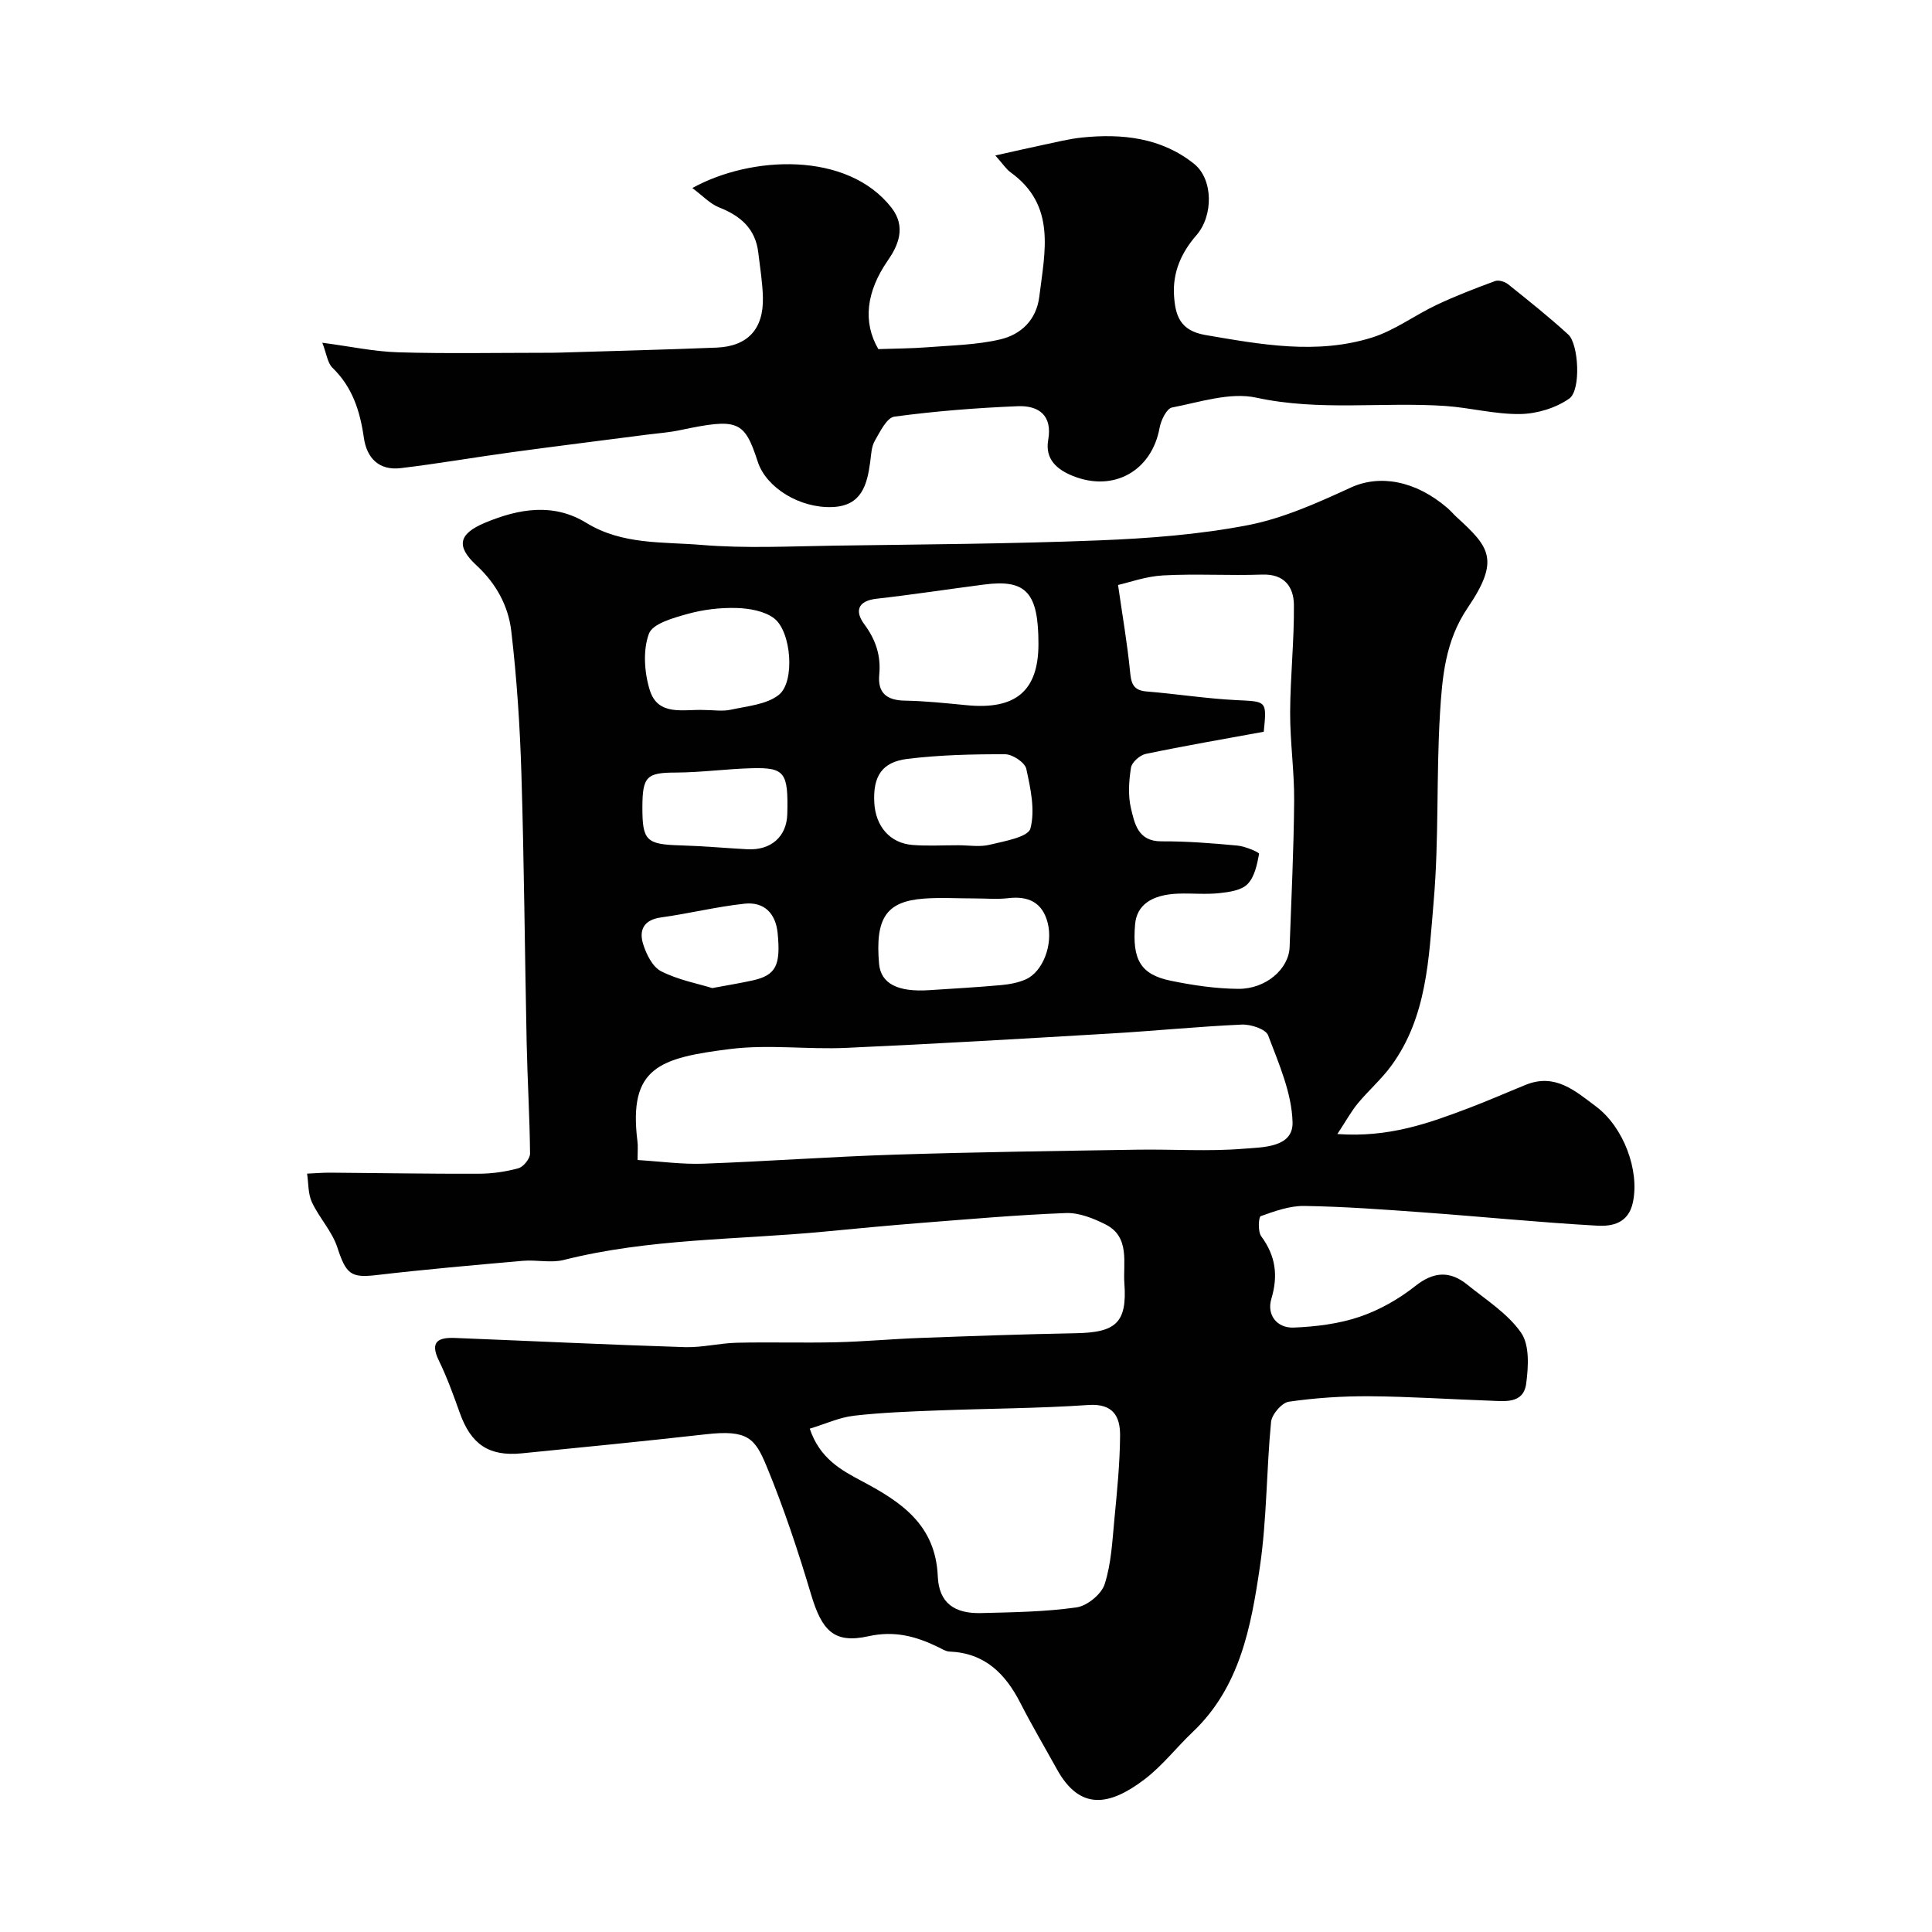
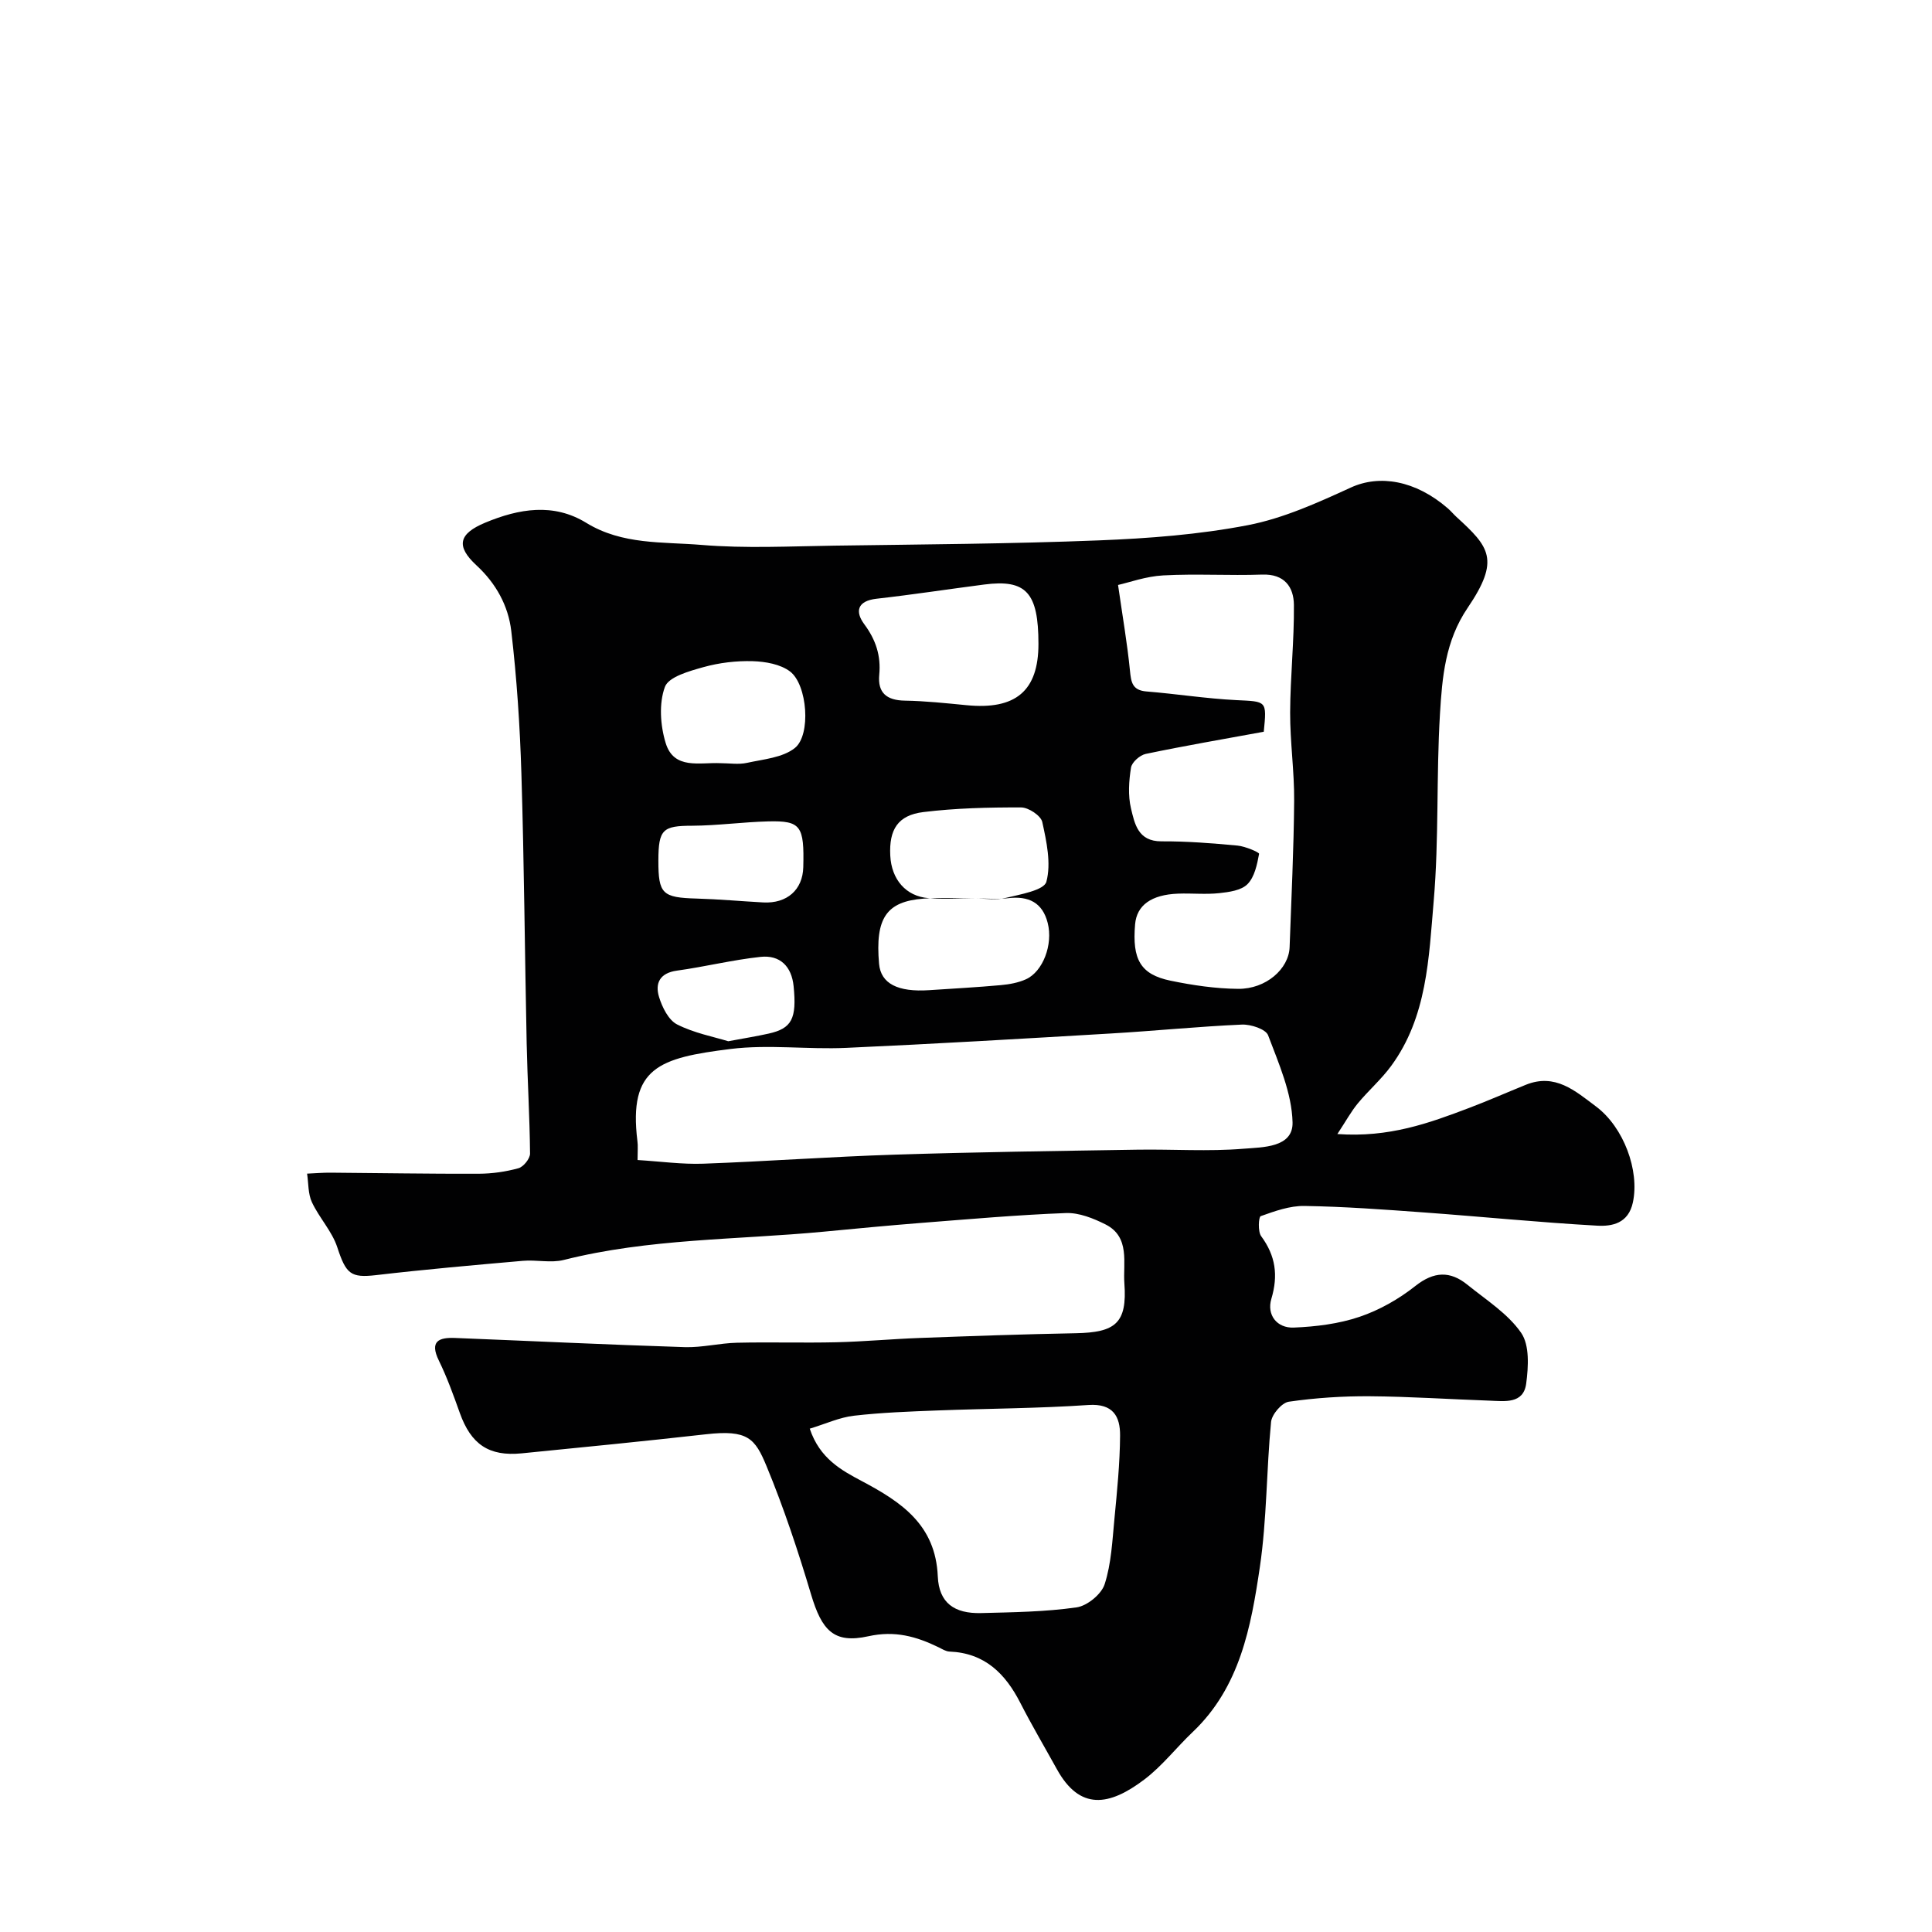
<svg xmlns="http://www.w3.org/2000/svg" enable-background="new 0 0 400 400" viewBox="0 0 400 400">
  <g fill="#010102">
-     <path d="m276.89 234.79c10.71.77 18.99-2.26 27.24-5.39 3.96-1.5 7.84-3.21 11.76-4.8 6.08-2.46 10.21 1.23 14.58 4.51 5.68 4.27 9.02 13.21 7.6 19.84-.93 4.35-4.31 4.99-7.42 4.81-11.97-.67-23.91-1.87-35.87-2.74-8.23-.6-16.46-1.21-24.71-1.34-3.03-.05-6.14 1.07-9.05 2.11-.45.16-.62 3.2.1 4.16 2.98 4.05 3.55 8.1 2.1 12.96-.99 3.32 1.14 6.1 4.66 5.95 4.57-.19 9.3-.77 13.61-2.23 4.11-1.39 8.12-3.67 11.53-6.37 3.85-3.05 7.22-3.17 10.8-.26 3.88 3.14 8.37 5.97 11.12 9.95 1.77 2.57 1.5 7.04 1.04 10.52-.57 4.25-4.47 3.63-7.59 3.52-8.27-.29-16.53-.85-24.79-.91-5.6-.04-11.23.33-16.77 1.13-1.45.21-3.52 2.63-3.67 4.19-.97 10-.86 20.13-2.32 30.04-1.83 12.37-4.11 24.86-13.9 34.15-3.38 3.21-6.29 7-9.97 9.8-7.35 5.59-13.42 6.47-18.15-2.09-2.53-4.57-5.19-9.08-7.57-13.73-3.11-6.09-7.39-10.34-14.66-10.63-.76-.03-1.52-.52-2.25-.88-4.62-2.25-9.06-3.51-14.56-2.29-7.15 1.58-9.63-1.2-11.86-8.67-2.68-8.97-5.64-17.91-9.22-26.56-2.38-5.74-3.87-7.57-12.53-6.59-12.71 1.43-25.43 2.69-38.16 3.95-6.8.67-10.49-1.87-12.81-8.36-1.31-3.67-2.64-7.37-4.35-10.87-1.95-4 .02-4.79 3.35-4.66 15.86.63 31.73 1.4 47.59 1.9 3.58.11 7.19-.83 10.79-.91 6.86-.16 13.72.06 20.58-.1 5.76-.14 11.52-.68 17.28-.89 10.76-.4 21.53-.78 32.3-.98 8.18-.16 10.66-2.06 10.05-10.34-.31-4.12 1.25-9.58-3.89-12.18-2.52-1.27-5.51-2.47-8.23-2.36-10.03.38-20.05 1.27-30.07 2.05-6.71.53-13.41 1.17-20.11 1.81-17.94 1.7-36.1 1.39-53.77 5.85-2.67.67-5.66-.07-8.47.18-10.14.89-20.28 1.78-30.38 2.96-5.26.61-6.23-.23-8.04-5.77-1.09-3.32-3.74-6.09-5.25-9.32-.82-1.75-.7-3.93-1-5.92 1.66-.07 3.32-.22 4.97-.2 10.19.07 20.38.26 30.57.22 2.75-.01 5.57-.41 8.22-1.14 1.04-.29 2.41-1.99 2.4-3.04-.07-7.62-.54-15.23-.7-22.85-.39-18.6-.52-37.2-1.09-55.79-.3-9.87-.95-19.77-2.1-29.57-.61-5.18-3.14-9.82-7.19-13.56-4.36-4.02-3.65-6.57 1.78-8.84 7.03-2.93 14.17-4.13 20.94.03 7.48 4.59 15.84 3.9 23.87 4.57 9.1.76 18.32.28 27.48.15 18.27-.26 36.54-.37 54.79-1.09 10.32-.41 20.73-1.2 30.84-3.15 7.35-1.42 14.46-4.65 21.34-7.8 5.88-2.69 13.33-1.53 20.09 4.35.63.55 1.16 1.2 1.77 1.76 6.79 6.2 9.08 8.82 2.3 18.81-4.66 6.87-5.27 14.39-5.73 21.95-.78 12.9-.19 25.91-1.3 38.77-1.01 11.76-1.35 23.98-8.82 34.14-2.04 2.78-4.71 5.09-6.91 7.76-1.38 1.68-2.43 3.62-4.21 6.32zm-144.89 5.38c4.85.3 9.25.92 13.63.76 13.19-.48 26.37-1.45 39.57-1.87 16.74-.54 33.49-.76 50.24-1.03 7.35-.12 14.75.41 22.05-.2 3.88-.32 10.25-.19 10.12-5.46-.15-6.07-2.85-12.16-5.06-18.02-.48-1.28-3.58-2.3-5.43-2.22-9.04.4-18.05 1.31-27.08 1.84-18.28 1.08-36.56 2.16-54.85 2.98-7.97.36-16.08-.75-23.95.23-14.72 1.84-21.16 3.8-19.27 19.07.14.97.03 1.97.03 3.92zm129.65-88.67c-8.41 1.54-16.45 2.92-24.44 4.59-1.21.25-2.88 1.73-3.05 2.85-.44 2.76-.64 5.76 0 8.44.76 3.16 1.44 6.83 6.3 6.81 5.25-.03 10.52.39 15.76.88 1.6.15 4.52 1.4 4.46 1.71-.41 2.2-.93 4.79-2.4 6.27-1.29 1.31-3.83 1.65-5.88 1.87-2.8.3-5.66-.01-8.49.1-5.55.21-8.56 2.41-8.9 6.34-.63 7.28 1.11 10.39 7.33 11.68 4.6.95 9.33 1.65 14.01 1.69 5.76.05 10.48-4.13 10.65-8.62.36-10.1.86-20.2.94-30.3.05-6.09-.85-12.2-.83-18.29.03-7.43.85-14.87.78-22.29-.04-3.7-1.95-6.43-6.56-6.27-6.82.24-13.68-.2-20.49.17-3.6.19-7.14 1.49-9.36 1.98.95 6.62 1.91 12.13 2.46 17.68.24 2.43.46 4.13 3.43 4.37 6.2.5 12.36 1.48 18.56 1.79 6.35.31 6.36.06 5.72 6.55zm-94 144.29c2.07 6.2 6.57 8.62 10.81 10.87 8.2 4.35 15.24 9.05 15.7 19.72.24 5.49 3.42 7.73 8.97 7.59 6.6-.17 13.25-.25 19.76-1.18 2.2-.31 5.16-2.73 5.82-4.81 1.38-4.28 1.58-8.97 2.02-13.51.55-5.74 1.13-11.5 1.17-17.25.03-3.93-1.42-6.68-6.55-6.33-10.4.71-20.85.73-31.28 1.13-5.77.22-11.56.43-17.28 1.09-2.97.34-5.81 1.67-9.14 2.68zm47.35-162.48c0-10.62-2.54-13.42-11.23-12.29-7.43.96-14.84 2.1-22.28 2.94-4.01.45-4.5 2.65-2.55 5.28 2.39 3.22 3.47 6.51 3.1 10.46-.36 3.77 1.56 5.3 5.31 5.36 4.25.07 8.5.53 12.74.94 10.21 1.01 14.91-2.96 14.91-12.69zm-13.28 52.7c-3.49 0-7.01-.22-10.48.04-7.76.58-10.06 4.06-9.24 13.49.36 4.09 3.84 5.91 10.44 5.46 4.92-.33 9.86-.59 14.77-1.04 1.76-.16 3.6-.49 5.2-1.21 3.51-1.58 5.64-7.18 4.51-11.65-1.07-4.25-3.98-5.65-8.22-5.14-2.29.27-4.65.04-6.98.05zm-3.31-11.01c2.17 0 4.43.4 6.48-.1 3.04-.74 7.96-1.58 8.44-3.35 1.02-3.81.04-8.32-.85-12.38-.29-1.31-2.85-3.01-4.38-3.01-6.75-.02-13.55.14-20.24.96-5.29.65-7.12 3.63-6.85 9 .24 4.95 3.24 8.45 7.92 8.82 3.14.25 6.32.05 9.48.06zm-52.53-28c1.83 0 3.73.32 5.47-.07 3.4-.75 7.37-1.06 9.9-3.07 3.4-2.7 2.6-13.11-.98-15.84-2-1.52-5.11-2.06-7.74-2.14-3.39-.1-6.92.32-10.19 1.23-2.93.82-7.22 2-7.99 4.1-1.26 3.42-.95 7.96.15 11.58 1.7 5.65 7.1 3.99 11.38 4.21zm-12.88 20.15c-.01 6.94.82 7.68 7.97 7.88 4.58.13 9.16.55 13.74.8 4.93.26 8.17-2.62 8.29-7.29.22-8.58-.5-9.65-7.24-9.49-5.26.13-10.51.87-15.76.9-6.08.01-6.99.73-7 7.2zm14.47 37.42c3.54-.66 5.96-1.05 8.34-1.58 4.82-1.07 5.86-3.08 5.19-9.81-.41-4.13-2.83-6.51-6.84-6.08-5.81.62-11.53 2.05-17.33 2.85-3.55.49-4.56 2.63-3.69 5.46.65 2.12 1.95 4.76 3.72 5.67 3.53 1.8 7.59 2.56 10.61 3.49z" />
-     <path d="m66.73 70.96c5.73.75 10.7 1.83 15.71 1.98 10.02.3 20.06.1 30.09.1 1.17 0 2.33 0 3.5-.04 10.77-.33 21.54-.6 32.3-1.03 6.46-.26 9.77-3.82 9.62-10.37-.07-3.09-.59-6.18-.95-9.26-.57-4.96-3.64-7.64-8.1-9.39-1.91-.75-3.44-2.45-5.56-4.02 12.17-6.73 32.09-7.65 41.23 4.07 3.12 4 1.34 7.91-.73 10.89-4.53 6.52-5.23 12.83-1.99 18.39 3.72-.13 6.92-.13 10.09-.38 5.05-.4 10.21-.48 15.1-1.62 4.32-1 7.54-4 8.14-8.89 1.13-9.28 3.55-18.86-5.95-25.71-.9-.65-1.53-1.66-3.16-3.49 3.84-.85 6.86-1.55 9.89-2.19 2.69-.56 5.37-1.25 8.09-1.53 8.33-.85 16.45.05 23.18 5.46 3.97 3.19 4 10.73.48 14.77-3.18 3.64-4.94 7.73-4.64 12.48.26 4.04 1.17 7.27 6.49 8.18 11.51 1.97 23 4.09 34.42.55 4.74-1.47 8.92-4.65 13.48-6.8 3.93-1.85 8-3.42 12.08-4.92.73-.27 2.02.12 2.69.66 4.23 3.39 8.48 6.76 12.47 10.42 2.15 1.98 2.67 11.51.2 13.25-2.79 1.96-6.68 3.14-10.12 3.2-5.17.09-10.35-1.31-15.55-1.67-13.01-.88-26.05 1.12-39.13-1.72-5.44-1.18-11.67.93-17.45 2.04-1.11.21-2.29 2.65-2.57 4.22-1.61 8.83-9.42 13.36-17.93 9.96-3.18-1.27-5.85-3.39-5.13-7.46.91-5.12-1.99-7.16-6.3-6.99-8.54.35-17.09 1.02-25.55 2.16-1.57.21-2.97 3.13-4.06 5.02-.69 1.2-.74 2.81-.93 4.26-.64 4.82-1.77 9.2-7.85 9.44-6.73.27-13.69-3.99-15.44-9.37-2.79-8.58-4.09-9.08-16.15-6.54-2.23.47-4.53.63-6.79.92-9.38 1.22-18.78 2.38-28.15 3.66-7.61 1.04-15.19 2.36-22.81 3.27-4.47.54-7.05-2.02-7.66-6.3-.78-5.48-2.35-10.46-6.49-14.47-1.04-1-1.22-2.9-2.11-5.19z" />
+     <path d="m276.89 234.79c10.71.77 18.99-2.26 27.24-5.39 3.96-1.5 7.84-3.21 11.76-4.8 6.08-2.46 10.21 1.23 14.58 4.51 5.68 4.27 9.02 13.21 7.6 19.84-.93 4.35-4.31 4.99-7.42 4.81-11.97-.67-23.91-1.87-35.87-2.74-8.23-.6-16.46-1.21-24.71-1.34-3.03-.05-6.14 1.07-9.05 2.11-.45.16-.62 3.2.1 4.16 2.98 4.05 3.55 8.1 2.1 12.96-.99 3.32 1.14 6.1 4.66 5.95 4.57-.19 9.3-.77 13.61-2.23 4.11-1.39 8.12-3.67 11.53-6.37 3.85-3.05 7.22-3.17 10.8-.26 3.88 3.14 8.37 5.97 11.12 9.95 1.77 2.57 1.5 7.04 1.04 10.52-.57 4.25-4.47 3.63-7.59 3.52-8.27-.29-16.53-.85-24.79-.91-5.6-.04-11.23.33-16.77 1.13-1.45.21-3.52 2.63-3.67 4.19-.97 10-.86 20.13-2.32 30.04-1.83 12.37-4.11 24.86-13.9 34.15-3.38 3.21-6.29 7-9.97 9.8-7.35 5.59-13.42 6.47-18.15-2.09-2.53-4.57-5.19-9.08-7.57-13.73-3.11-6.09-7.39-10.34-14.66-10.63-.76-.03-1.52-.52-2.25-.88-4.62-2.25-9.06-3.51-14.56-2.29-7.15 1.58-9.63-1.2-11.86-8.67-2.68-8.97-5.64-17.91-9.22-26.56-2.38-5.74-3.87-7.57-12.53-6.59-12.71 1.43-25.43 2.69-38.16 3.95-6.8.67-10.49-1.87-12.81-8.36-1.31-3.67-2.64-7.37-4.35-10.87-1.95-4 .02-4.79 3.35-4.66 15.86.63 31.73 1.4 47.59 1.9 3.58.11 7.19-.83 10.79-.91 6.86-.16 13.72.06 20.58-.1 5.76-.14 11.52-.68 17.28-.89 10.76-.4 21.53-.78 32.3-.98 8.18-.16 10.66-2.06 10.05-10.34-.31-4.12 1.25-9.58-3.89-12.18-2.52-1.27-5.51-2.47-8.23-2.36-10.03.38-20.05 1.27-30.07 2.05-6.71.53-13.41 1.17-20.11 1.81-17.94 1.7-36.1 1.39-53.77 5.85-2.67.67-5.66-.07-8.47.18-10.14.89-20.28 1.78-30.38 2.96-5.26.61-6.23-.23-8.04-5.77-1.09-3.32-3.74-6.09-5.25-9.32-.82-1.75-.7-3.93-1-5.92 1.66-.07 3.32-.22 4.97-.2 10.19.07 20.38.26 30.57.22 2.75-.01 5.57-.41 8.22-1.14 1.04-.29 2.41-1.99 2.4-3.04-.07-7.62-.54-15.23-.7-22.85-.39-18.6-.52-37.2-1.09-55.79-.3-9.87-.95-19.77-2.1-29.57-.61-5.18-3.14-9.82-7.19-13.56-4.36-4.02-3.65-6.57 1.78-8.84 7.03-2.93 14.17-4.13 20.94.03 7.48 4.59 15.84 3.9 23.87 4.57 9.1.76 18.32.28 27.48.15 18.27-.26 36.54-.37 54.79-1.09 10.32-.41 20.73-1.2 30.84-3.15 7.35-1.42 14.46-4.65 21.34-7.8 5.88-2.69 13.33-1.53 20.09 4.35.63.55 1.16 1.2 1.77 1.76 6.79 6.2 9.08 8.82 2.3 18.81-4.66 6.87-5.27 14.39-5.73 21.95-.78 12.9-.19 25.91-1.3 38.77-1.01 11.76-1.35 23.98-8.82 34.14-2.04 2.78-4.71 5.09-6.91 7.76-1.38 1.68-2.43 3.62-4.21 6.32zm-144.89 5.38c4.85.3 9.25.92 13.63.76 13.19-.48 26.37-1.45 39.57-1.87 16.74-.54 33.49-.76 50.24-1.03 7.35-.12 14.75.41 22.05-.2 3.88-.32 10.25-.19 10.12-5.46-.15-6.07-2.85-12.16-5.06-18.02-.48-1.28-3.58-2.3-5.43-2.22-9.04.4-18.05 1.31-27.08 1.84-18.28 1.08-36.56 2.16-54.85 2.98-7.97.36-16.08-.75-23.95.23-14.72 1.84-21.16 3.8-19.27 19.07.14.97.03 1.97.03 3.92zm129.65-88.67c-8.41 1.54-16.45 2.92-24.44 4.59-1.21.25-2.88 1.73-3.05 2.85-.44 2.76-.64 5.76 0 8.44.76 3.16 1.44 6.83 6.3 6.81 5.25-.03 10.52.39 15.76.88 1.6.15 4.52 1.4 4.46 1.71-.41 2.2-.93 4.79-2.4 6.27-1.29 1.31-3.83 1.65-5.88 1.87-2.8.3-5.66-.01-8.49.1-5.55.21-8.56 2.41-8.9 6.34-.63 7.28 1.11 10.39 7.33 11.68 4.6.95 9.33 1.65 14.01 1.69 5.76.05 10.48-4.13 10.65-8.62.36-10.1.86-20.2.94-30.3.05-6.09-.85-12.2-.83-18.29.03-7.43.85-14.87.78-22.29-.04-3.7-1.95-6.43-6.56-6.27-6.82.24-13.68-.2-20.49.17-3.6.19-7.14 1.49-9.36 1.98.95 6.62 1.91 12.13 2.46 17.68.24 2.43.46 4.13 3.43 4.37 6.2.5 12.36 1.48 18.56 1.79 6.35.31 6.36.06 5.72 6.55zm-94 144.29c2.07 6.2 6.57 8.62 10.81 10.87 8.2 4.35 15.24 9.05 15.7 19.72.24 5.49 3.42 7.73 8.97 7.59 6.6-.17 13.25-.25 19.76-1.18 2.2-.31 5.16-2.73 5.82-4.81 1.38-4.28 1.58-8.97 2.02-13.51.55-5.74 1.13-11.5 1.17-17.25.03-3.93-1.42-6.68-6.55-6.33-10.4.71-20.85.73-31.28 1.13-5.77.22-11.56.43-17.28 1.09-2.97.34-5.81 1.67-9.14 2.68zm47.35-162.48c0-10.62-2.54-13.42-11.23-12.29-7.43.96-14.84 2.1-22.28 2.94-4.01.45-4.5 2.65-2.55 5.28 2.39 3.22 3.47 6.51 3.1 10.46-.36 3.77 1.56 5.3 5.31 5.36 4.25.07 8.5.53 12.74.94 10.21 1.01 14.91-2.96 14.91-12.69zm-13.28 52.7c-3.49 0-7.01-.22-10.48.04-7.76.58-10.06 4.06-9.24 13.49.36 4.09 3.84 5.91 10.44 5.46 4.92-.33 9.86-.59 14.77-1.04 1.76-.16 3.6-.49 5.2-1.21 3.51-1.58 5.64-7.18 4.51-11.65-1.07-4.25-3.98-5.65-8.22-5.14-2.29.27-4.65.04-6.98.05zc2.17 0 4.43.4 6.48-.1 3.04-.74 7.96-1.58 8.44-3.35 1.02-3.81.04-8.32-.85-12.38-.29-1.31-2.85-3.01-4.38-3.01-6.75-.02-13.55.14-20.24.96-5.29.65-7.12 3.63-6.85 9 .24 4.95 3.24 8.45 7.92 8.82 3.14.25 6.32.05 9.48.06zm-52.53-28c1.83 0 3.73.32 5.47-.07 3.4-.75 7.37-1.06 9.9-3.07 3.4-2.7 2.6-13.11-.98-15.84-2-1.52-5.11-2.06-7.74-2.14-3.39-.1-6.92.32-10.19 1.23-2.93.82-7.22 2-7.99 4.1-1.26 3.42-.95 7.96.15 11.58 1.7 5.65 7.1 3.99 11.38 4.21zm-12.88 20.15c-.01 6.94.82 7.68 7.97 7.88 4.58.13 9.16.55 13.74.8 4.93.26 8.17-2.62 8.29-7.29.22-8.58-.5-9.65-7.24-9.49-5.26.13-10.51.87-15.76.9-6.08.01-6.99.73-7 7.2zm14.47 37.42c3.54-.66 5.96-1.05 8.34-1.58 4.82-1.07 5.86-3.08 5.19-9.81-.41-4.13-2.83-6.51-6.84-6.08-5.81.62-11.53 2.05-17.33 2.85-3.55.49-4.56 2.63-3.69 5.46.65 2.12 1.95 4.76 3.72 5.67 3.53 1.8 7.59 2.56 10.61 3.49z" />
  </g>
</svg>